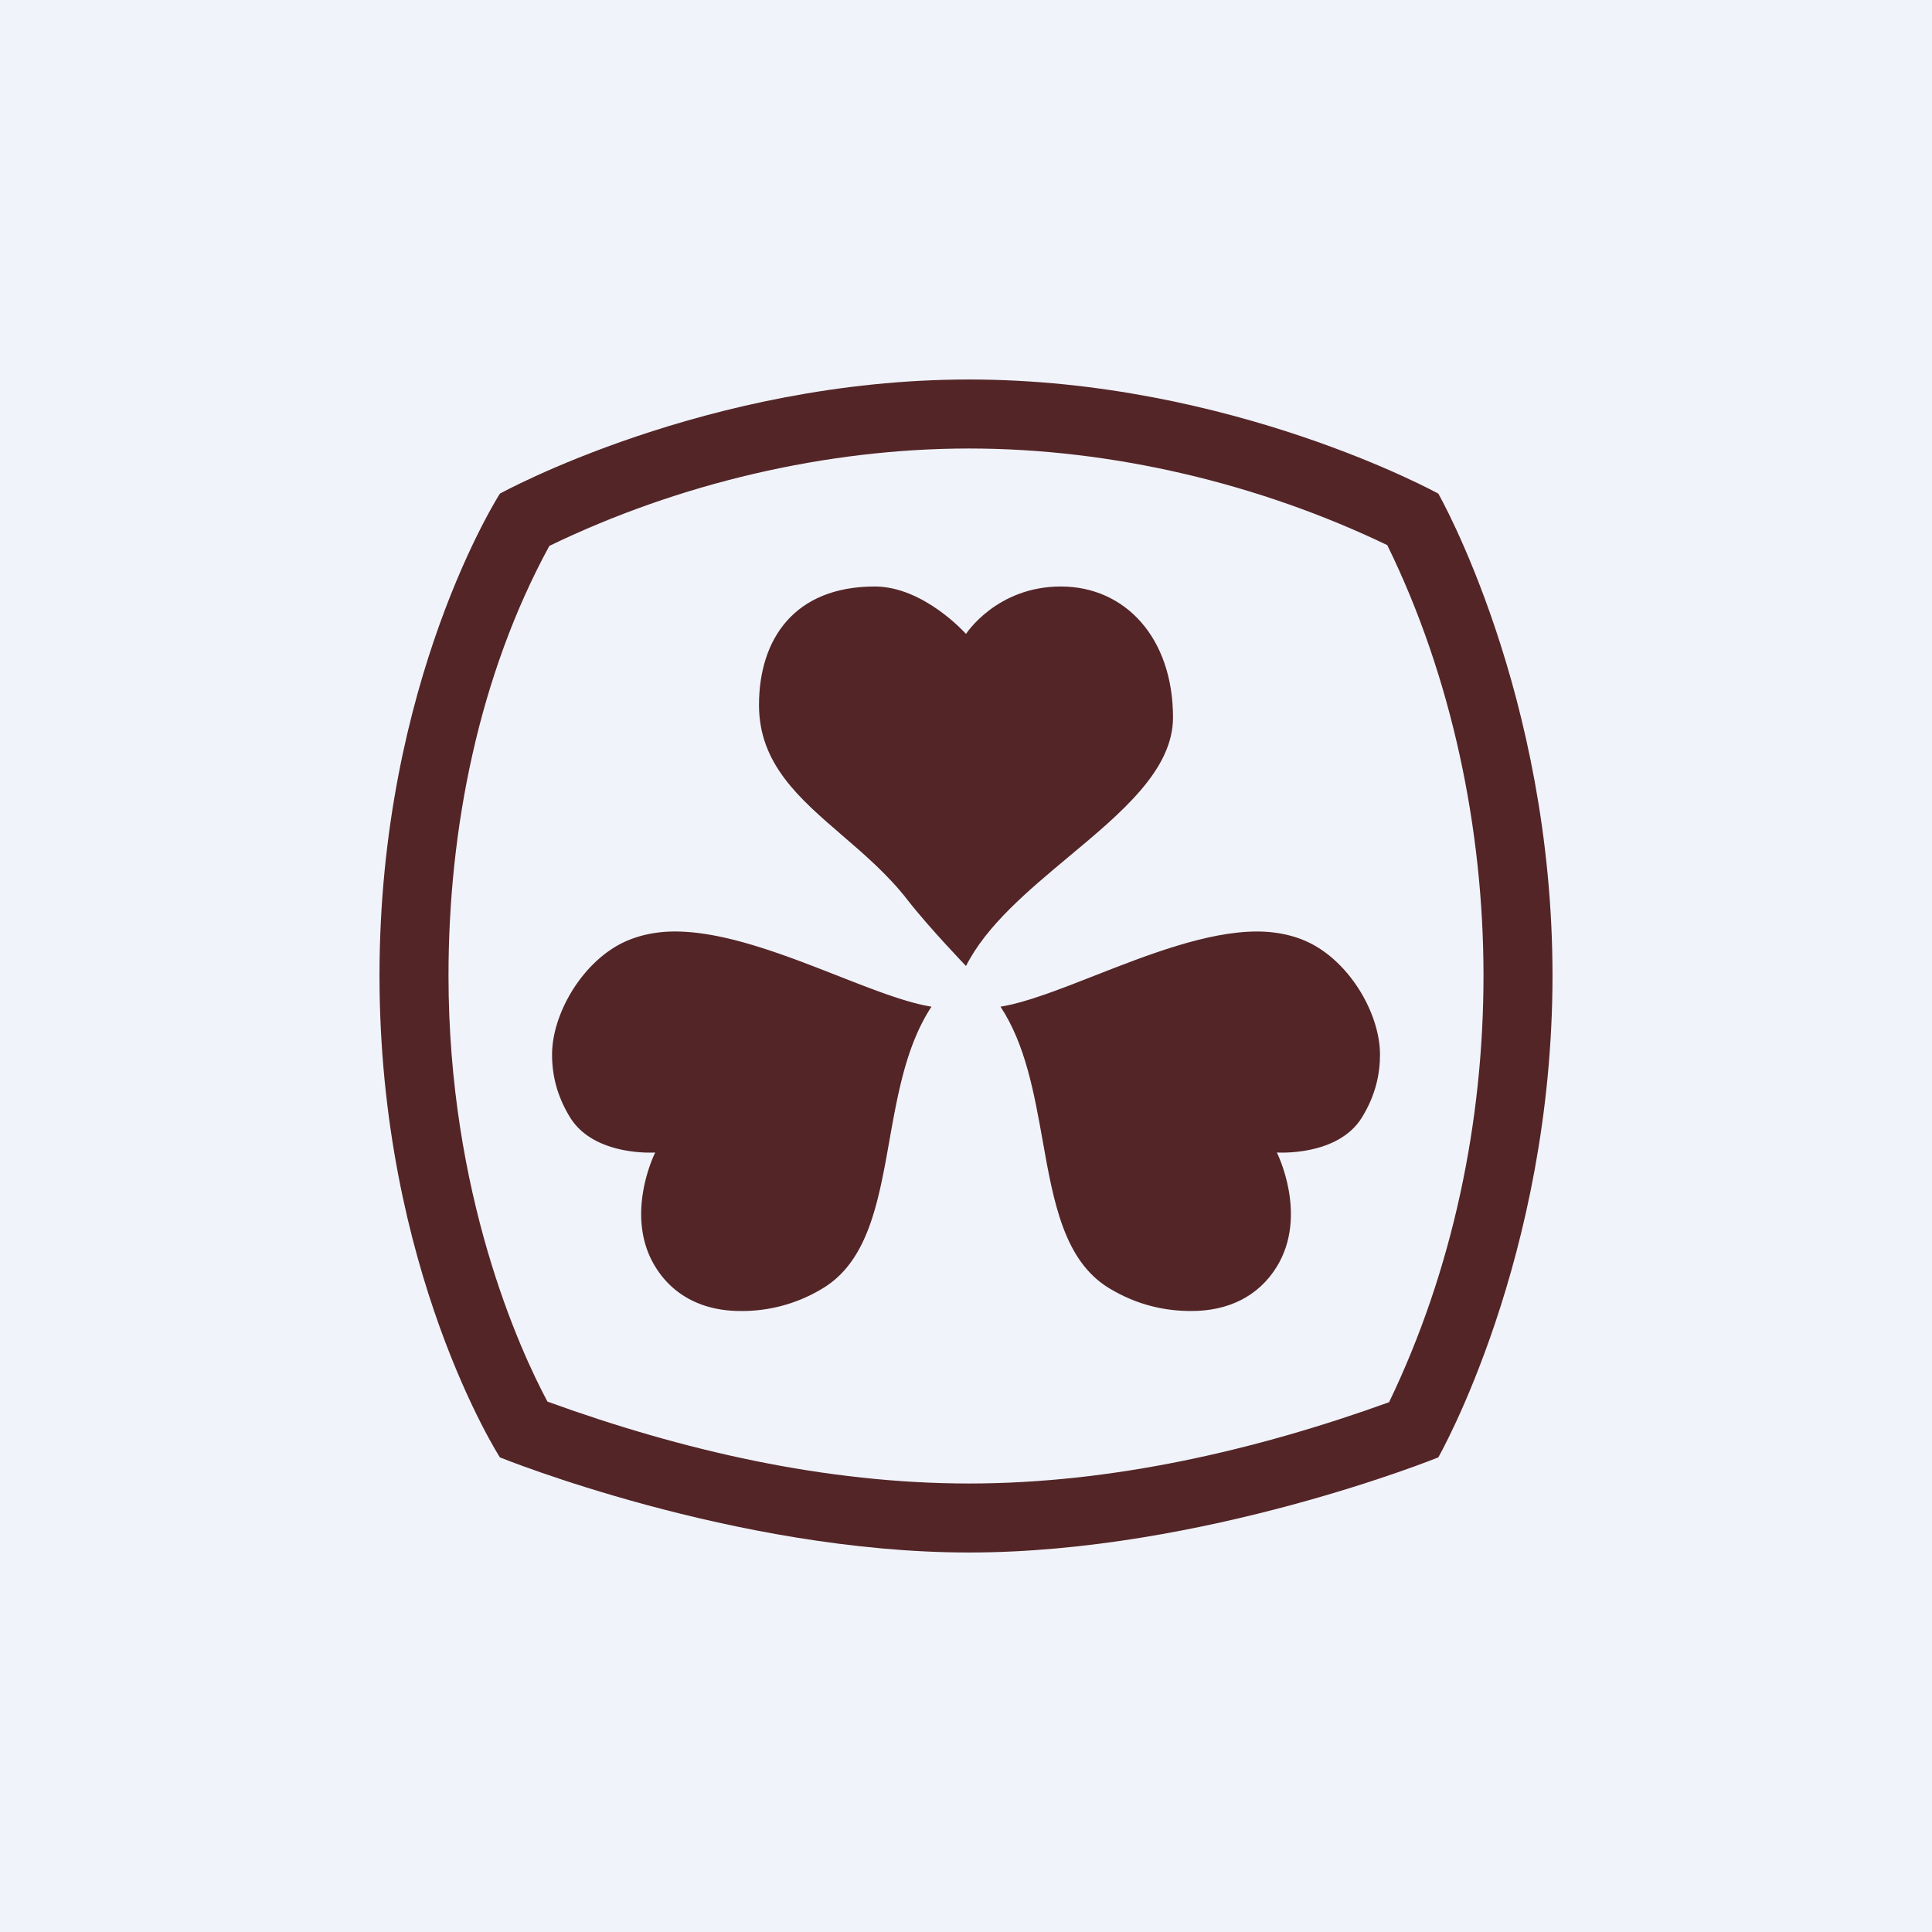
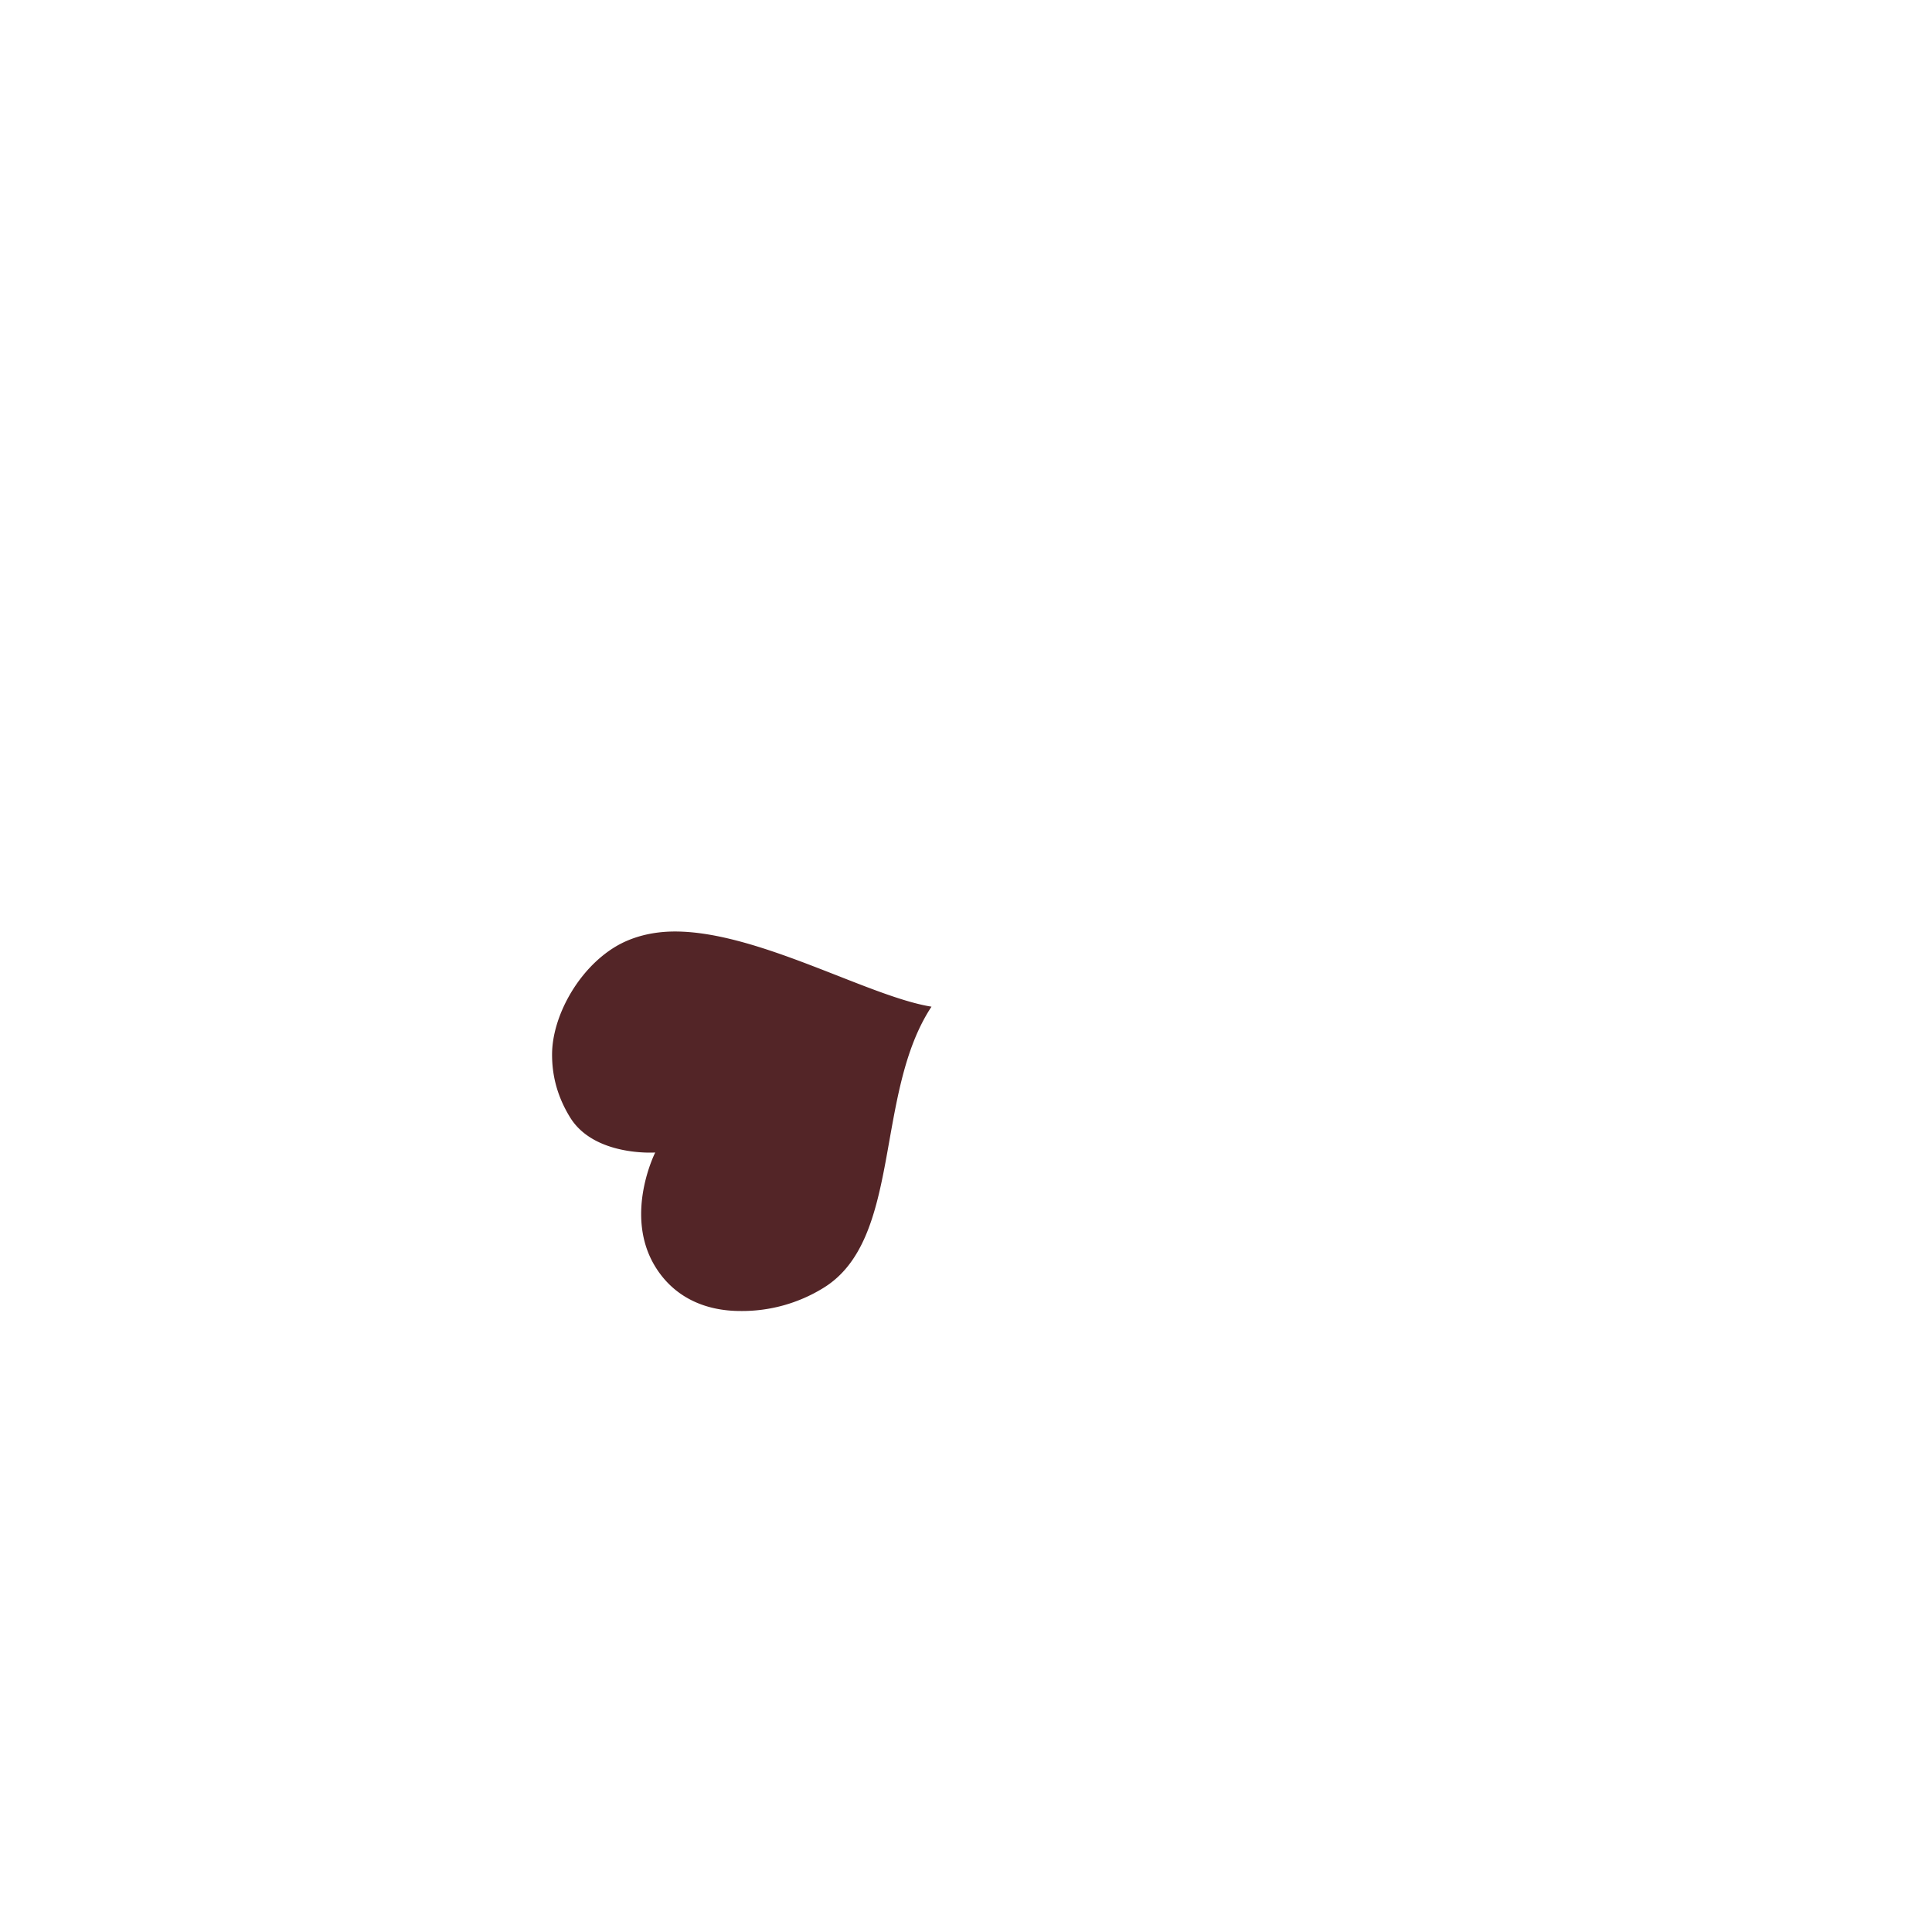
<svg xmlns="http://www.w3.org/2000/svg" width="56" height="56" fill="none" viewBox="0 0 56 56">
-   <path fill="#F0F3FA" d="M0 0h56v56H0z" />
-   <path fill="#532527" fill-rule="evenodd" d="M28.09 13c-4.145 0-8.435 1.016-12.167 2.823C13.876 19.583 13 24.03 13 28.276c0 6.344 2.067 10.85 2.868 12.35C19.772 42.042 23.92 43 28.09 43c4.13 0 8.297-.958 12.173-2.356C42.105 36.818 43 32.523 43 28.276c0-4.24-.918-8.655-2.789-12.475C36.488 14.011 32.221 13 28.09 13Zm13.6 29.243S34.89 45 28.09 45s-13.6-2.757-13.6-2.757S11 36.822 11 28.276s3.49-13.968 3.49-13.968S20.483 11 28.09 11c7.605 0 13.6 3.308 13.6 3.308S45 20.098 45 28.276s-3.31 13.967-3.31 13.967ZM30.75 17c1.866 0 3.25 1.49 3.25 3.796 0 1.516-1.482 2.752-3.017 4.032-1.177.983-2.386 1.99-2.983 3.172 0 0-1.087-1.13-1.699-1.92-.556-.718-1.235-1.302-1.887-1.864C23.158 23.134 22 22.137 22 20.437 22 18.518 23.031 17 25.355 17 26.78 17 28 18.375 28 18.375S28.884 17 30.75 17Zm6.26 19.713c.917-1.498 0-3.307 0-3.307s1.77.123 2.47-1.022c.392-.64.52-1.25.52-1.816 0-1.087-.74-2.462-1.826-3.121-.474-.288-1.07-.447-1.736-.447-1.446 0-3.175.677-4.72 1.283-1.035.406-1.987.779-2.718.896.725 1.098.978 2.519 1.223 3.89.317 1.781.62 3.477 1.922 4.268.827.502 1.65.667 2.395.663 1.044 0 1.935-.413 2.47-1.287Z" clip-rule="evenodd" />
  <path fill="#532527" d="M18.992 33.406s-.917 1.81 0 3.307c.535.874 1.426 1.287 2.47 1.287a4.486 4.486 0 0 0 2.395-.663c2.306-1.4 1.476-5.633 3.143-8.158C25.176 28.887 21.977 27 19.565 27c-.666 0-1.262.159-1.737.447-1.085.659-1.826 2.034-1.826 3.12 0 .568.128 1.178.52 1.817.7 1.145 2.47 1.022 2.47 1.022Z" />
</svg>